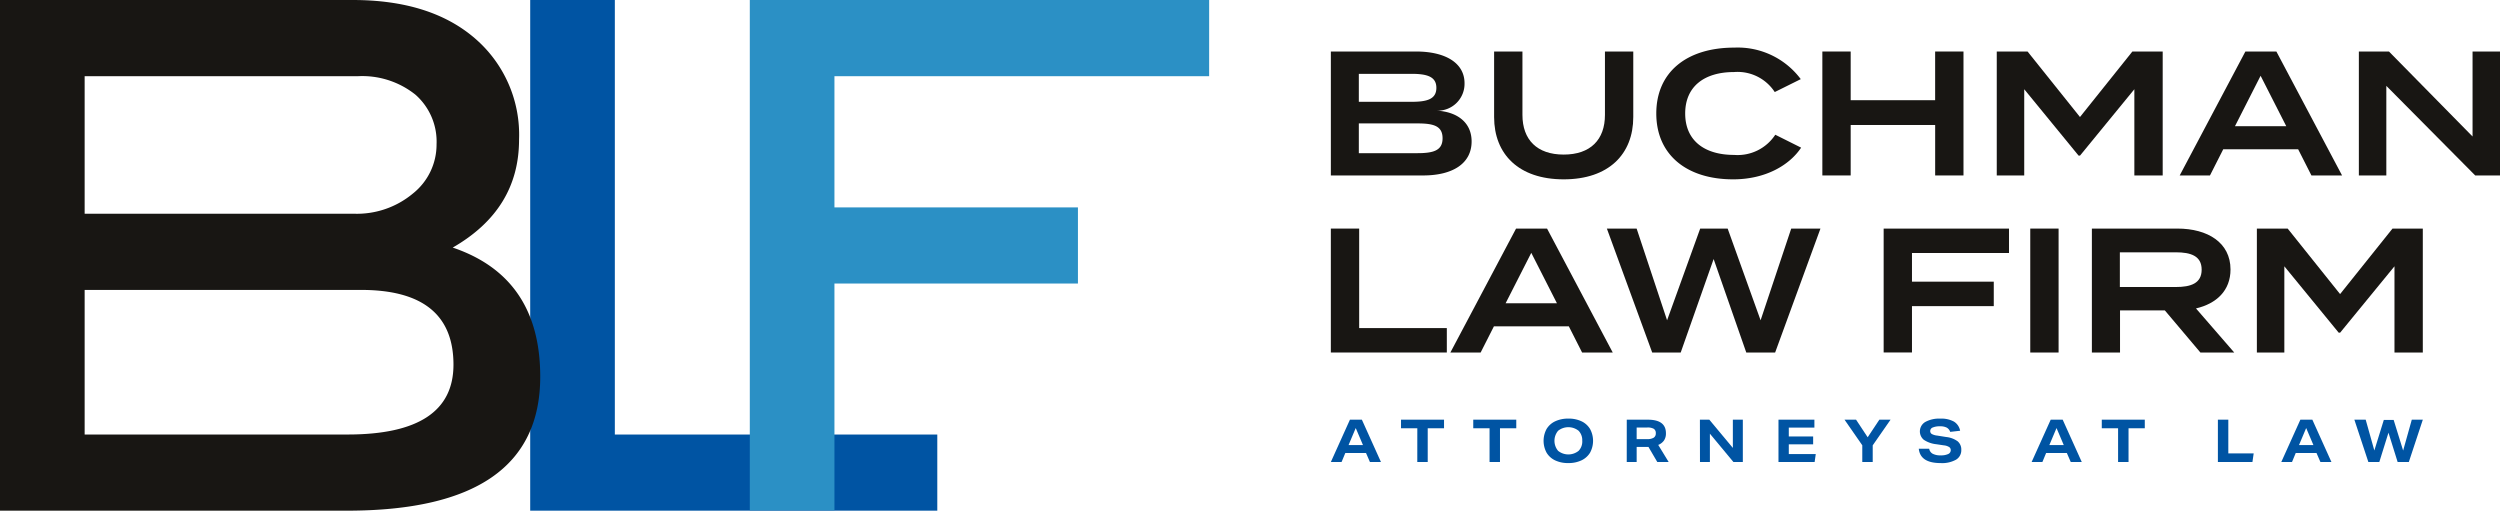
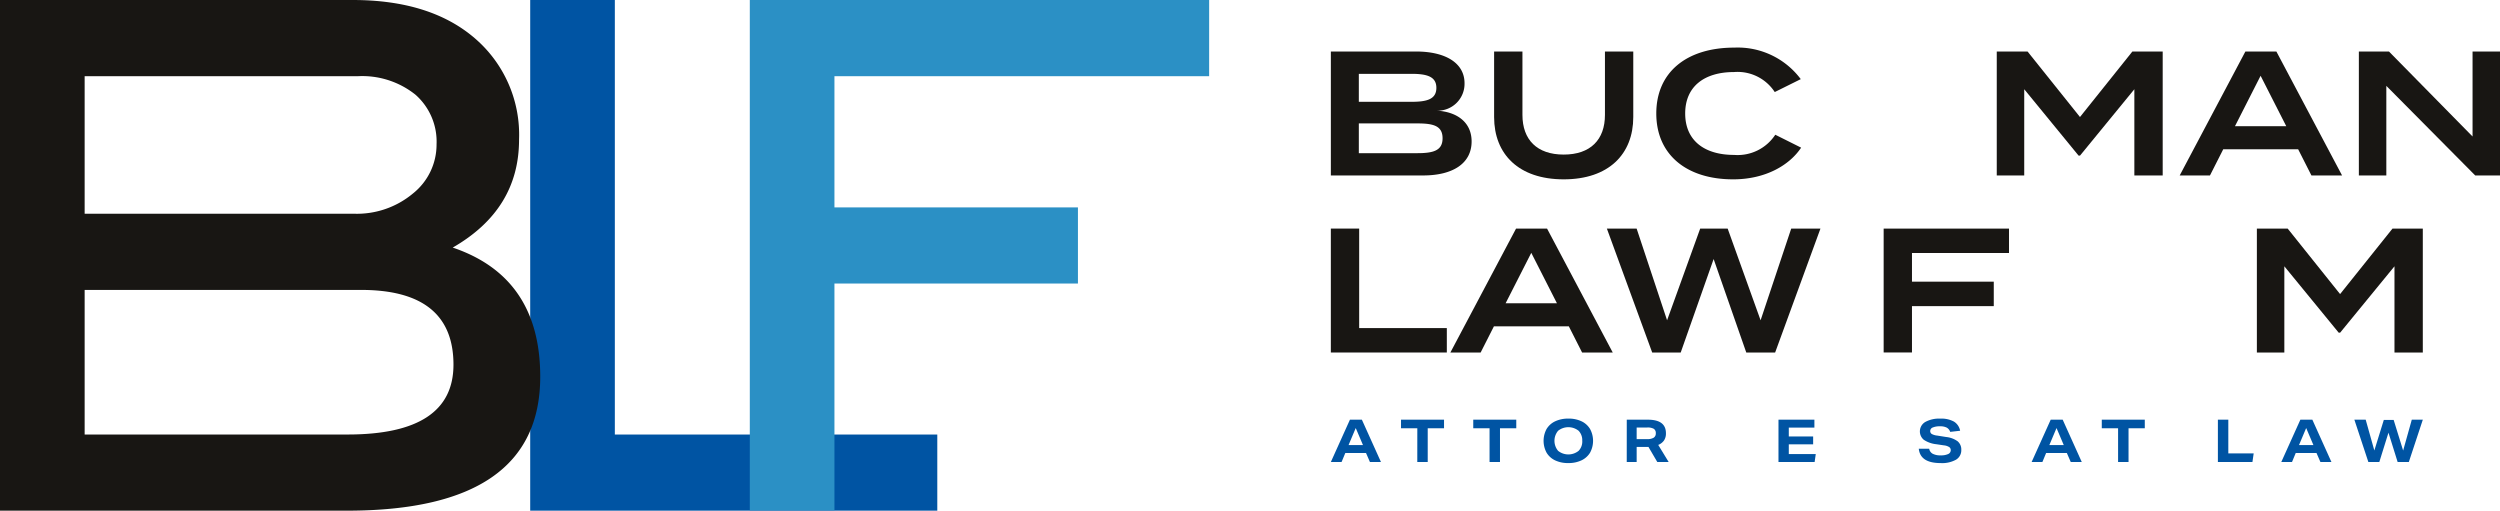
<svg xmlns="http://www.w3.org/2000/svg" id="Group_50" data-name="Group 50" width="327.635" height="66.926" viewBox="0 0 327.635 66.926">
  <defs>
    <clipPath id="clip-path">
      <rect id="Rectangle_51" data-name="Rectangle 51" width="327.635" height="66.926" fill="none" />
    </clipPath>
  </defs>
  <g id="Group_42" data-name="Group 42" clip-path="url(#clip-path)">
    <path id="Path_71" data-name="Path 71" d="M332.681,23.951c0,2.877-2.459,4.455-6.357,4.455H314.234V12.163h11.161c3.9,0,6.358,1.531,6.358,4.154a3.522,3.522,0,0,1-3.619,3.6c2.552.139,4.547,1.462,4.547,4.038m-14.781-5.2h6.891c2.019,0,3.271-.325,3.271-1.833,0-1.485-1.253-1.833-3.271-1.833H317.9Zm10.975,4.78c0-1.647-1.23-1.949-3.318-1.949H317.9v3.9h7.657c2.088,0,3.318-.325,3.318-1.949" transform="translate(-139.82 -5.412)" fill="#181613" />
    <path id="Path_72" data-name="Path 72" d="M371.019,12.163v8.585c0,4.873-3.225,8.168-9.119,8.168s-9.119-3.295-9.119-8.168V12.163h3.713V20.47c0,3.249,1.9,5.2,5.407,5.2s5.406-1.949,5.406-5.2V12.163Z" transform="translate(-156.972 -5.412)" fill="#181613" />
    <path id="Path_73" data-name="Path 73" d="M406.669,22.66l3.388,1.694c-1.531,2.3-4.665,4.153-8.91,4.153-6.1,0-10.071-3.225-10.071-8.632s3.968-8.632,10.233-8.632a10.313,10.313,0,0,1,8.7,4.131L406.6,17.067a5.815,5.815,0,0,0-5.337-2.622c-3.851,0-6.4,1.857-6.4,5.43s2.553,5.43,6.4,5.43a5.9,5.9,0,0,0,5.407-2.645" transform="translate(-174.012 -5.003)" fill="#181613" />
-     <path id="Path_74" data-name="Path 74" d="M448.784,12.163V28.406h-3.712V21.792H434v6.613h-3.712V12.163H434v6.381h11.069V12.163Z" transform="translate(-191.461 -5.412)" fill="#181613" />
    <path id="Path_75" data-name="Path 75" d="M493.214,12.163V28.406H489.5v-11.3l-7.123,8.7h-.185l-7.125-8.7v11.3h-3.6V12.163h4.037l6.869,8.585,6.868-8.585Z" transform="translate(-209.784 -5.412)" fill="#181613" />
    <path id="Path_76" data-name="Path 76" d="M530.182,24.972h-9.815l-1.741,3.434h-3.967l8.609-16.243h4.061l8.609,16.243h-4.015Zm-1.555-3.017-3.365-6.613L521.9,21.955Z" transform="translate(-229.001 -5.412)" fill="#181613" />
    <path id="Path_77" data-name="Path 77" d="M575.462,12.163V28.406h-3.248L560.565,16.664V28.406h-3.6V12.163h3.945L571.865,23.3V12.163Z" transform="translate(-247.827 -5.412)" fill="#181613" />
    <path id="Path_78" data-name="Path 78" d="M329.433,67.012v3.2h-15.2V53.971h3.713V67.012Z" transform="translate(-139.821 -24.015)" fill="#181613" />
    <path id="Path_79" data-name="Path 79" d="M357.977,66.78h-9.815l-1.741,3.434h-3.967l8.609-16.243h4.061l8.609,16.243h-4.015Zm-1.555-3.017-3.365-6.613-3.365,6.613Z" transform="translate(-152.377 -24.015)" fill="#181613" />
    <path id="Path_80" data-name="Path 80" d="M407.4,53.971l-5.94,16.243h-3.782L393.4,57.962l-4.315,12.252h-3.736l-5.94-16.243h3.9L387.3,65.99l4.339-12.019h3.6l4.316,12.019,4.014-12.019Z" transform="translate(-168.822 -24.015)" fill="#181613" />
    <path id="Path_81" data-name="Path 81" d="M448.47,57.173v3.759h10.72v3.2H448.47v6.079h-3.712V53.971h16.428v3.2Z" transform="translate(-197.898 -24.015)" fill="#181613" />
-     <rect id="Rectangle_50" data-name="Rectangle 50" width="3.712" height="16.243" transform="translate(266.074 29.956)" fill="#181613" />
-     <path id="Path_82" data-name="Path 82" d="M508.147,70.214l-4.664-5.523h-5.871v5.523h-3.689V53.971H505.13c3.968,0,6.961,1.833,6.961,5.36,0,2.761-1.833,4.479-4.525,5.105l5.013,5.777Zm-3.225-8.585c1.949,0,3.388-.464,3.388-2.274s-1.439-2.274-3.388-2.274H497.59v4.548Z" transform="translate(-219.774 -24.015)" fill="#181613" />
    <path id="Path_83" data-name="Path 83" d="M554.631,53.971V70.214h-3.713v-11.3l-7.124,8.7h-.185l-7.125-8.7v11.3h-3.6V53.971h4.037l6.869,8.585,6.869-8.585Z" transform="translate(-237.112 -24.015)" fill="#181613" />
    <path id="Path_84" data-name="Path 84" d="M316.735,99.093H318.3l2.5,5.545h-1.445l-.513-1.181H316.13l-.49,1.181h-1.405Zm1.708,3.324-.947-2.229-.94,2.229Z" transform="translate(-139.821 -44.092)" fill="#0054a3" />
    <path id="Path_85" data-name="Path 85" d="M332.937,100.219H330.8V99.093h5.638v1.126H334.3v4.419h-1.367Z" transform="translate(-147.192 -44.092)" fill="#0054a3" />
    <path id="Path_86" data-name="Path 86" d="M349.993,100.219h-2.136V99.093h5.638v1.126h-2.135v4.419h-1.366Z" transform="translate(-154.781 -44.092)" fill="#0054a3" />
    <path id="Path_87" data-name="Path 87" d="M364.857,103.306a3.259,3.259,0,0,1,0-3.106,2.611,2.611,0,0,1,1.126-1.006,3.934,3.934,0,0,1,1.732-.354,3.88,3.88,0,0,1,1.724.354,2.6,2.6,0,0,1,1.115,1.006,3.255,3.255,0,0,1,0,3.106,2.617,2.617,0,0,1-1.126,1.006,3.934,3.934,0,0,1-1.732.354,3.891,3.891,0,0,1-1.721-.354,2.594,2.594,0,0,1-1.118-1.006m4.672-1.553a1.76,1.76,0,0,0-.477-1.32,2.158,2.158,0,0,0-2.684,0,2.048,2.048,0,0,0,0,2.633,2.152,2.152,0,0,0,2.684,0,1.758,1.758,0,0,0,.481-1.317" transform="translate(-162.171 -43.98)" fill="#0054a3" />
    <path id="Path_88" data-name="Path 88" d="M384.1,99.093h2.765q2.369,0,2.368,1.778a1.631,1.631,0,0,1-.256.951,1.683,1.683,0,0,1-.754.578l1.367,2.237H388.1l-1.157-1.973h-1.546v1.973h-1.3Zm2.671,2.547a1.584,1.584,0,0,0,.854-.183.648.648,0,0,0,.28-.586.641.641,0,0,0-.264-.582,1.63,1.63,0,0,0-.855-.171h-1.39v1.522Z" transform="translate(-170.906 -44.092)" fill="#0054a3" />
-     <path id="Path_89" data-name="Path 89" d="M401.375,99.093h1.234l3.084,3.7v-3.7H407v5.545h-1.234l-3.083-3.712v3.712h-1.3Z" transform="translate(-178.595 -44.092)" fill="#0054a3" />
    <path id="Path_90" data-name="Path 90" d="M419.927,99.093h4.706v1.041h-3.355v1.157h3.191v1.032h-3.191V103.6h3.533l-.147,1.041h-4.738Z" transform="translate(-186.849 -44.092)" fill="#0054a3" />
-     <path id="Path_91" data-name="Path 91" d="M439.212,102.456v2.182h-1.367v-2.19l-2.329-3.355h1.514l1.522,2.307,1.53-2.307h1.468Z" transform="translate(-193.785 -44.092)" fill="#0054a3" />
    <path id="Path_92" data-name="Path 92" d="M453.046,102.787h1.367a.92.92,0,0,0,.455.656,2.12,2.12,0,0,0,1.052.214,2.19,2.19,0,0,0,.982-.175.55.55,0,0,0,.338-.508.477.477,0,0,0-.21-.408,1.616,1.616,0,0,0-.691-.221l-.986-.147a3.618,3.618,0,0,1-1.647-.583,1.434,1.434,0,0,1,.2-2.337,3.747,3.747,0,0,1,1.961-.435,3.437,3.437,0,0,1,1.79.388,1.787,1.787,0,0,1,.811,1.2l-1.3.148a1.02,1.02,0,0,0-.458-.559,1.842,1.842,0,0,0-.878-.171,2.316,2.316,0,0,0-.948.155.49.49,0,0,0-.334.451.444.444,0,0,0,.2.4,1.906,1.906,0,0,0,.718.21l1.164.186a3.076,3.076,0,0,1,1.515.567,1.4,1.4,0,0,1,.474,1.126,1.429,1.429,0,0,1-.692,1.281,3.749,3.749,0,0,1-2.012.443q-2.672,0-2.866-1.879" transform="translate(-201.586 -43.98)" fill="#0054a3" />
    <path id="Path_93" data-name="Path 93" d="M482.2,99.093h1.57l2.5,5.545h-1.444l-.513-1.181H481.6l-.489,1.181H479.7Zm1.709,3.324-.947-2.229-.939,2.229Z" transform="translate(-213.446 -44.092)" fill="#0054a3" />
    <path id="Path_94" data-name="Path 94" d="M498.4,100.219h-2.136V99.093H501.9v1.126H499.77v4.419H498.4Z" transform="translate(-220.817 -44.092)" fill="#0054a3" />
    <path id="Path_95" data-name="Path 95" d="M523.677,99.093h1.367v4.419h3.324l-.163,1.126h-4.528Z" transform="translate(-233.014 -44.092)" fill="#0054a3" />
    <path id="Path_96" data-name="Path 96" d="M541.148,99.093h1.57l2.5,5.545h-1.444l-.513-1.181h-2.719l-.489,1.181h-1.405Zm1.709,3.324-.948-2.229-.939,2.229Z" transform="translate(-239.675 -44.092)" fill="#0054a3" />
    <path id="Path_97" data-name="Path 97" d="M555.9,99.093h1.484l1.133,4.038,1.243-4.007h1.289l1.243,4.015,1.134-4.046h1.445l-1.833,5.545h-1.468l-1.2-3.844-1.2,3.844h-1.437Z" transform="translate(-247.351 -44.092)" fill="#0054a3" />
    <path id="Path_98" data-name="Path 98" d="M178.539,66.926H125.188V0H136.28V56.943h42.259Z" transform="translate(-55.703)" fill="#0054a3" />
    <path id="Path_99" data-name="Path 99" d="M59.335,32.447Q70.8,36.329,70.8,49.363q0,17.565-25.328,17.563H0V0H46.209Q56.376,0,62.2,4.993A16.652,16.652,0,0,1,68.024,18.3q0,9.151-8.689,14.143M46.393,28.01a11.465,11.465,0,0,0,7.72-2.647,8.2,8.2,0,0,0,3.1-6.458,8.188,8.188,0,0,0-2.772-6.5,11.151,11.151,0,0,0-7.58-2.416H11.093V28.01Zm-.831,28.934q13.866,0,13.867-9.149,0-9.8-12.11-9.8H11.093v18.95Z" transform="translate(0 0)" fill="#181613" />
    <path id="Path_100" data-name="Path 100" d="M237.236,9.984H188.131V27.178h31.911v9.983H188.131V66.878H177.039V0h60.2Z" transform="translate(-78.774 0)" fill="#2b90c5" />
  </g>
</svg>